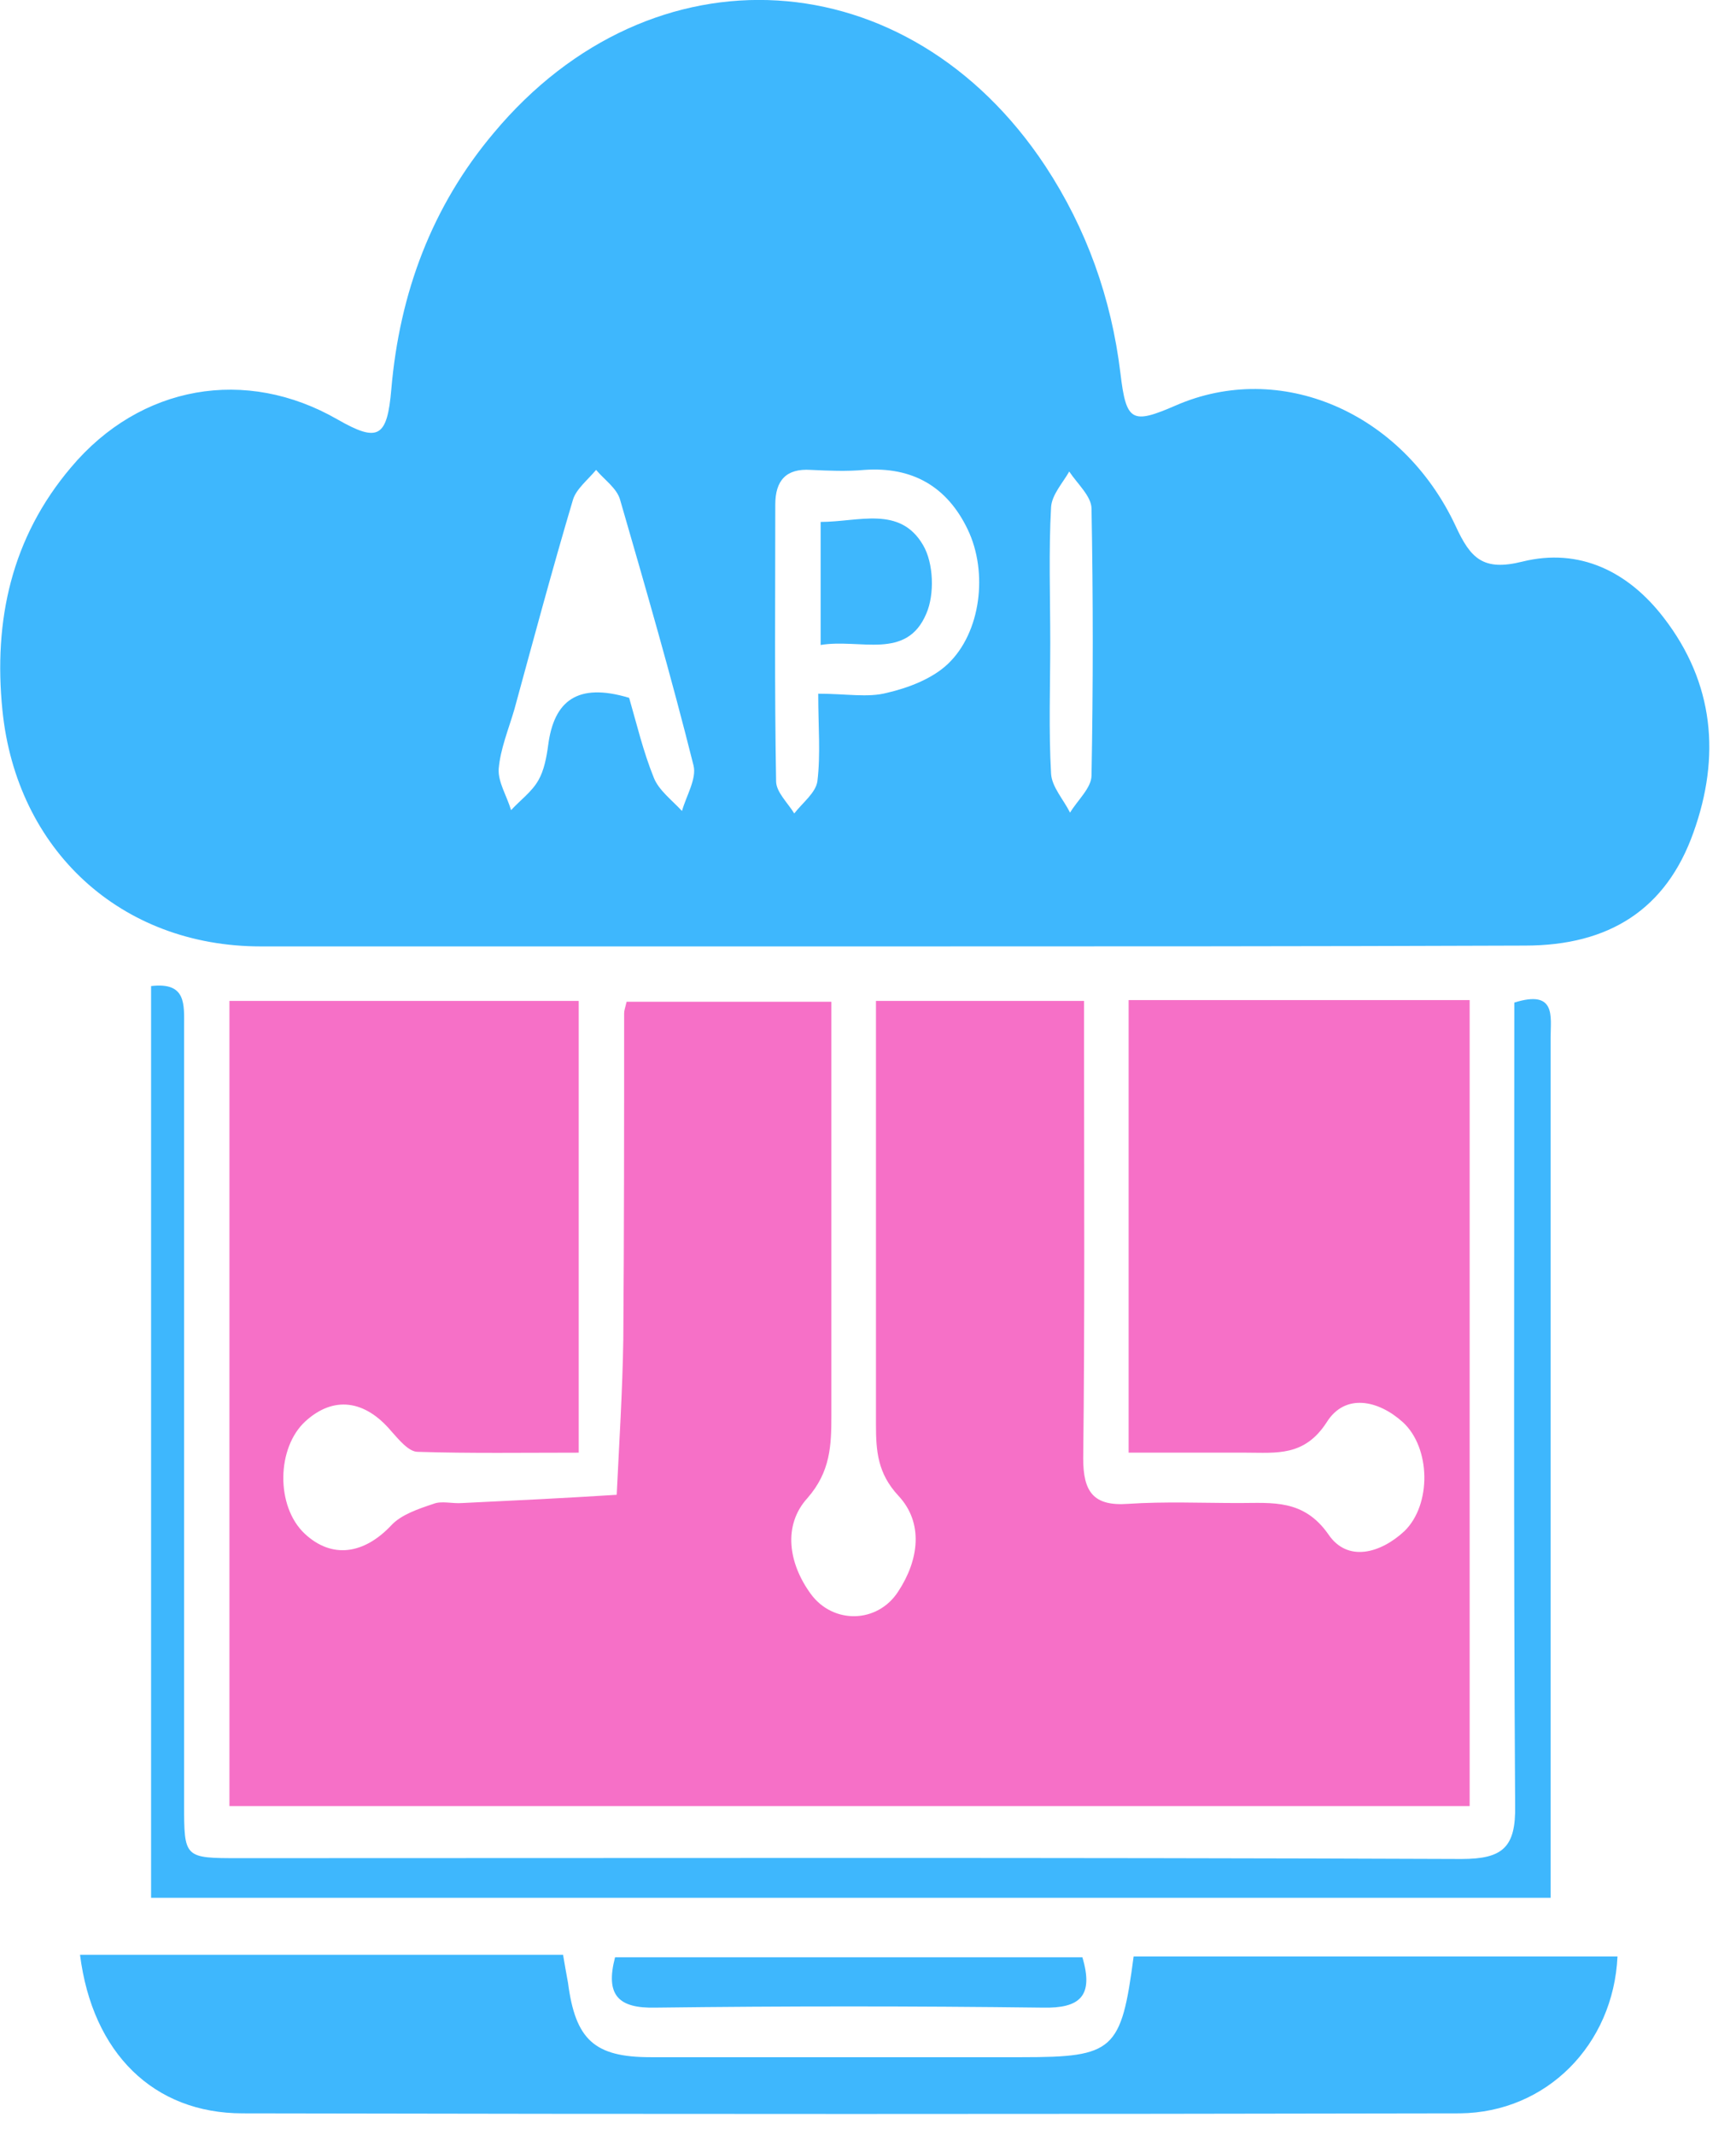
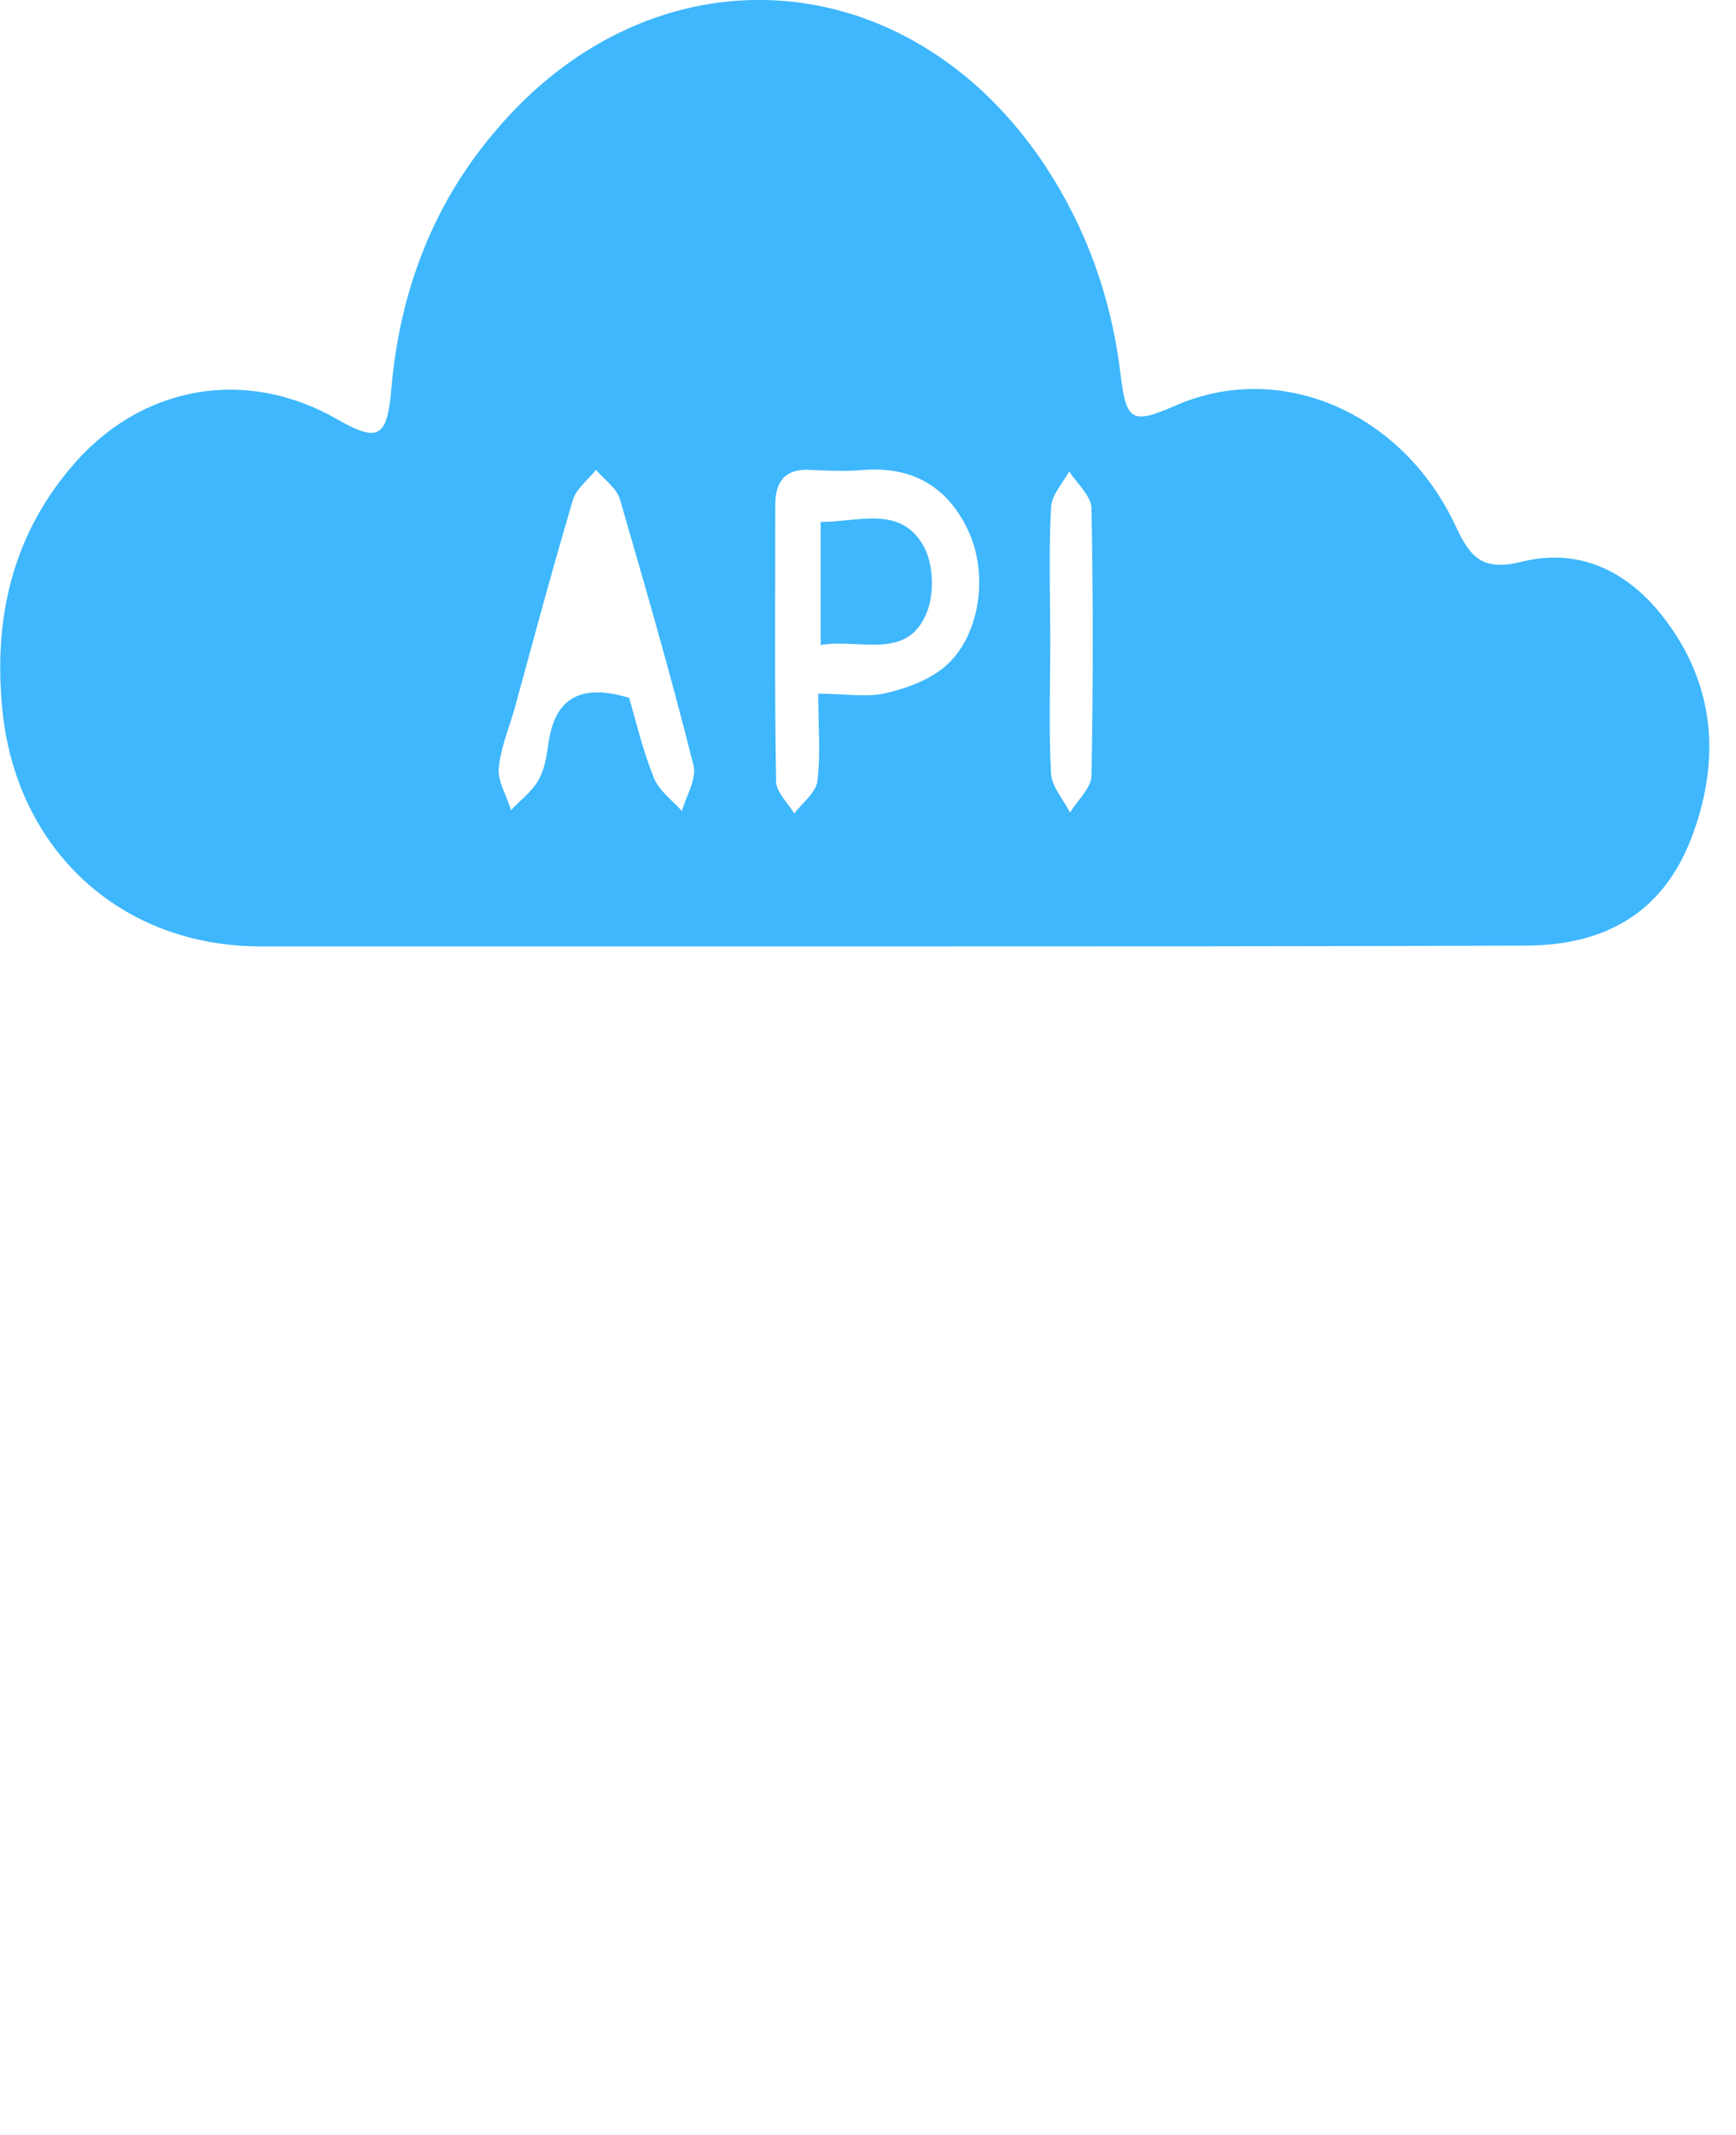
<svg xmlns="http://www.w3.org/2000/svg" width="61" height="75" viewBox="0 0 61 75" fill="none">
  <path d="M31.072 33.249C23.761 33.249 16.478 33.249 9.167 33.249C4.234 33.249 0.579 29.855 0.085 24.951C-0.234 21.789 0.405 18.887 2.494 16.421C4.931 13.52 8.644 12.882 11.865 14.739C13.287 15.551 13.606 15.377 13.751 13.665C14.041 10.299 15.172 7.253 17.349 4.671C22.919 -2.002 31.913 -1.451 36.73 5.831C38.18 8.036 39.051 10.473 39.37 13.114C39.573 14.825 39.776 14.912 41.314 14.245C44.969 12.649 49.263 14.448 51.149 18.481C51.672 19.613 52.107 20.077 53.499 19.729C55.501 19.236 57.213 20.077 58.461 21.702C60.23 23.994 60.463 26.576 59.505 29.245C58.548 31.944 56.546 33.22 53.586 33.22C46.043 33.249 38.557 33.249 31.072 33.249ZM28.751 24.371C29.737 24.371 30.492 24.516 31.159 24.342C31.913 24.168 32.755 23.849 33.306 23.326C34.467 22.224 34.728 20.106 34.002 18.597C33.277 17.089 32.058 16.392 30.376 16.508C29.737 16.566 29.128 16.537 28.49 16.508C27.619 16.45 27.242 16.886 27.242 17.727C27.242 20.976 27.213 24.197 27.271 27.446C27.271 27.824 27.677 28.201 27.909 28.578C28.2 28.201 28.664 27.853 28.722 27.446C28.838 26.489 28.751 25.532 28.751 24.371ZM22.107 24.516C22.368 25.415 22.6 26.402 22.977 27.33C23.151 27.765 23.615 28.114 23.964 28.491C24.109 27.969 24.486 27.359 24.37 26.895C23.586 23.762 22.687 20.657 21.788 17.553C21.672 17.147 21.236 16.857 20.946 16.508C20.656 16.857 20.25 17.176 20.134 17.553C19.409 19.99 18.741 22.485 18.074 24.922C17.871 25.619 17.581 26.315 17.523 27.011C17.494 27.475 17.813 27.969 17.958 28.462C18.277 28.114 18.683 27.824 18.915 27.417C19.118 27.069 19.205 26.605 19.263 26.17C19.466 24.632 20.279 23.965 22.107 24.516ZM36.904 22.572C36.904 24.11 36.846 25.648 36.933 27.185C36.962 27.649 37.368 28.085 37.6 28.549C37.861 28.114 38.354 27.678 38.354 27.243C38.412 24.11 38.412 20.976 38.354 17.872C38.354 17.437 37.861 17.002 37.571 16.566C37.339 16.973 36.962 17.379 36.933 17.814C36.846 19.381 36.904 20.976 36.904 22.572Z" fill="#3EB7FD" />
-   <path d="M29.213 35.193C29.213 38.529 29.213 41.808 29.213 45.086C29.213 46.624 29.213 48.191 29.213 49.729C29.213 50.773 29.184 51.702 28.372 52.63C27.502 53.587 27.705 54.922 28.488 55.995C29.271 57.069 30.838 57.04 31.564 55.908C32.289 54.806 32.463 53.5 31.564 52.543C30.838 51.76 30.78 50.976 30.78 50.048C30.78 45.115 30.78 40.183 30.78 35.164C33.217 35.164 35.567 35.164 38.092 35.164C38.092 35.686 38.092 36.208 38.092 36.73C38.092 41.576 38.12 46.392 38.062 51.237C38.062 52.398 38.411 52.92 39.629 52.833C40.935 52.746 42.24 52.804 43.546 52.804C44.707 52.804 45.809 52.659 46.679 53.907C47.347 54.893 48.507 54.574 49.349 53.791C50.306 52.862 50.277 50.86 49.291 49.961C48.42 49.177 47.26 48.945 46.621 49.961C45.838 51.179 44.852 51.034 43.778 51.034C42.444 51.034 41.08 51.034 39.658 51.034C39.658 45.667 39.658 40.444 39.658 35.135C43.662 35.135 47.608 35.135 51.641 35.135C51.641 44.564 51.641 53.965 51.641 63.452C37.134 63.452 22.656 63.452 8.062 63.452C8.062 54.081 8.062 44.68 8.062 35.164C12.095 35.164 16.157 35.164 20.335 35.164C20.335 40.415 20.335 45.638 20.335 51.034C18.42 51.034 16.535 51.063 14.678 51.005C14.358 51.005 14.01 50.57 13.749 50.28C12.821 49.177 11.718 49.032 10.732 49.932C9.716 50.86 9.687 52.92 10.703 53.877C11.66 54.777 12.792 54.603 13.749 53.587C14.097 53.21 14.707 53.007 15.229 52.833C15.519 52.717 15.896 52.833 16.244 52.804C18.043 52.717 19.871 52.63 21.67 52.514C21.757 50.686 21.873 48.887 21.902 47.059C21.931 43.23 21.931 39.429 21.931 35.599C21.931 35.512 21.96 35.425 22.018 35.193C24.281 35.193 26.631 35.193 29.213 35.193Z" fill="#F670C7" />
-   <path d="M2.812 68.675C8.528 68.675 14.128 68.675 19.785 68.675C19.843 69.023 19.901 69.342 19.959 69.661C20.221 71.663 20.888 72.272 22.861 72.272C27.213 72.272 31.565 72.272 35.917 72.272C39.138 72.272 39.399 72.04 39.834 68.733C45.491 68.733 51.149 68.733 56.836 68.733C56.691 71.837 54.34 74.216 51.294 74.245C37.048 74.274 22.774 74.274 8.528 74.245C5.395 74.245 3.248 72.127 2.812 68.675Z" fill="#3EB7FD" />
-   <path d="M53.21 35.222C54.69 34.758 54.486 35.715 54.486 36.44C54.486 43.752 54.486 51.034 54.486 58.346C54.486 61.102 54.486 63.829 54.486 66.672C38.036 66.672 21.73 66.672 5.309 66.672C5.309 55.966 5.309 45.319 5.309 34.642C6.556 34.496 6.469 35.28 6.469 36.092C6.469 45.173 6.469 54.284 6.469 63.365C6.469 65.28 6.469 65.28 8.413 65.28C22.717 65.28 37.049 65.251 51.353 65.309C52.804 65.309 53.268 64.903 53.239 63.423C53.181 54.081 53.21 44.709 53.21 35.222Z" fill="#3EB7FD" />
-   <path d="M38.033 68.762C38.44 70.125 37.946 70.561 36.641 70.531C32.114 70.474 27.559 70.474 23.033 70.531C21.728 70.561 21.264 70.096 21.612 68.762C27.066 68.762 32.492 68.762 38.033 68.762Z" fill="#3EB7FD" />
  <path d="M28.836 22.659C28.836 21.092 28.836 19.786 28.836 18.336C30.171 18.336 31.621 17.755 32.434 19.148C32.811 19.786 32.84 20.889 32.55 21.556C31.853 23.21 30.229 22.427 28.836 22.659Z" fill="#3EB7FD" />
</svg>